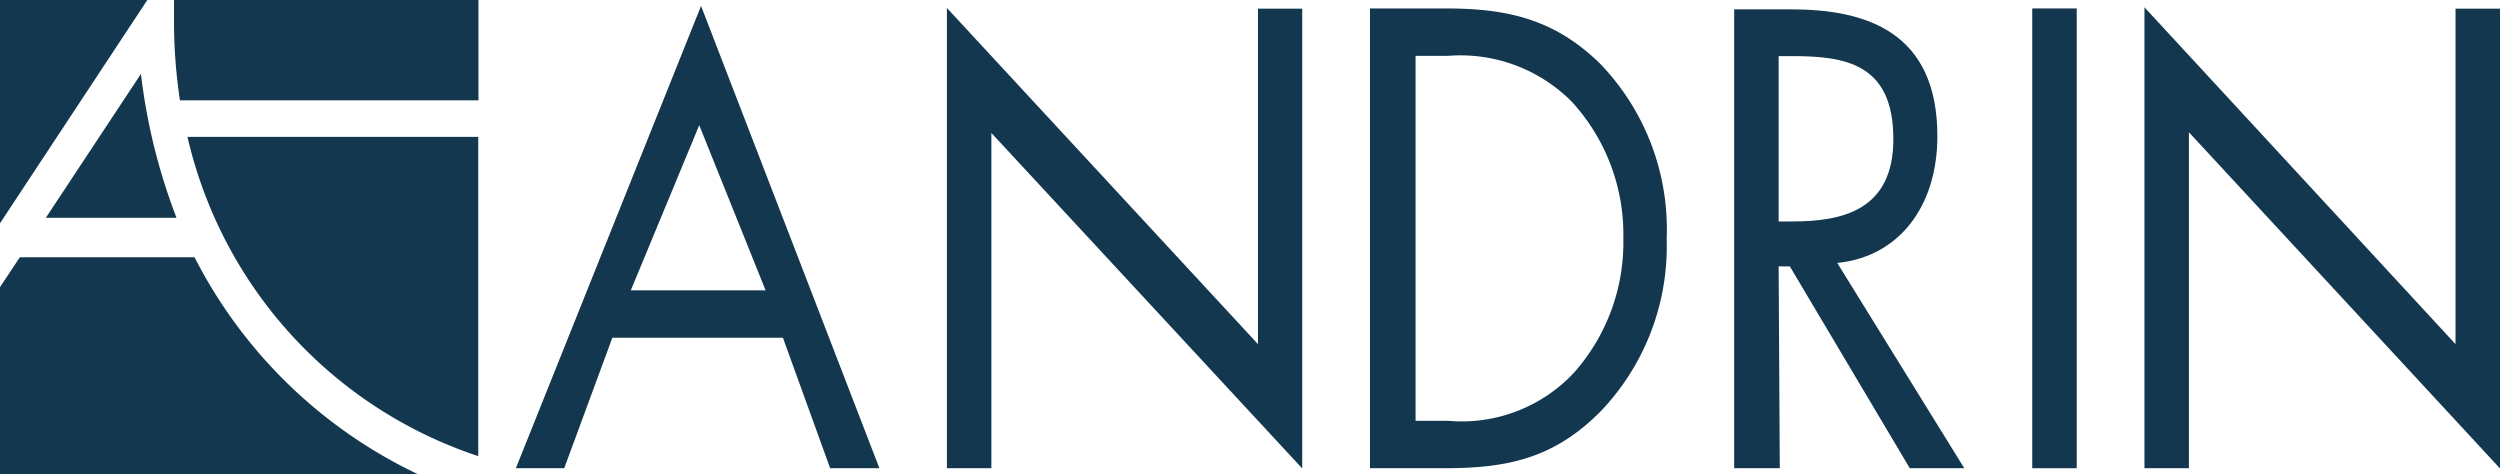
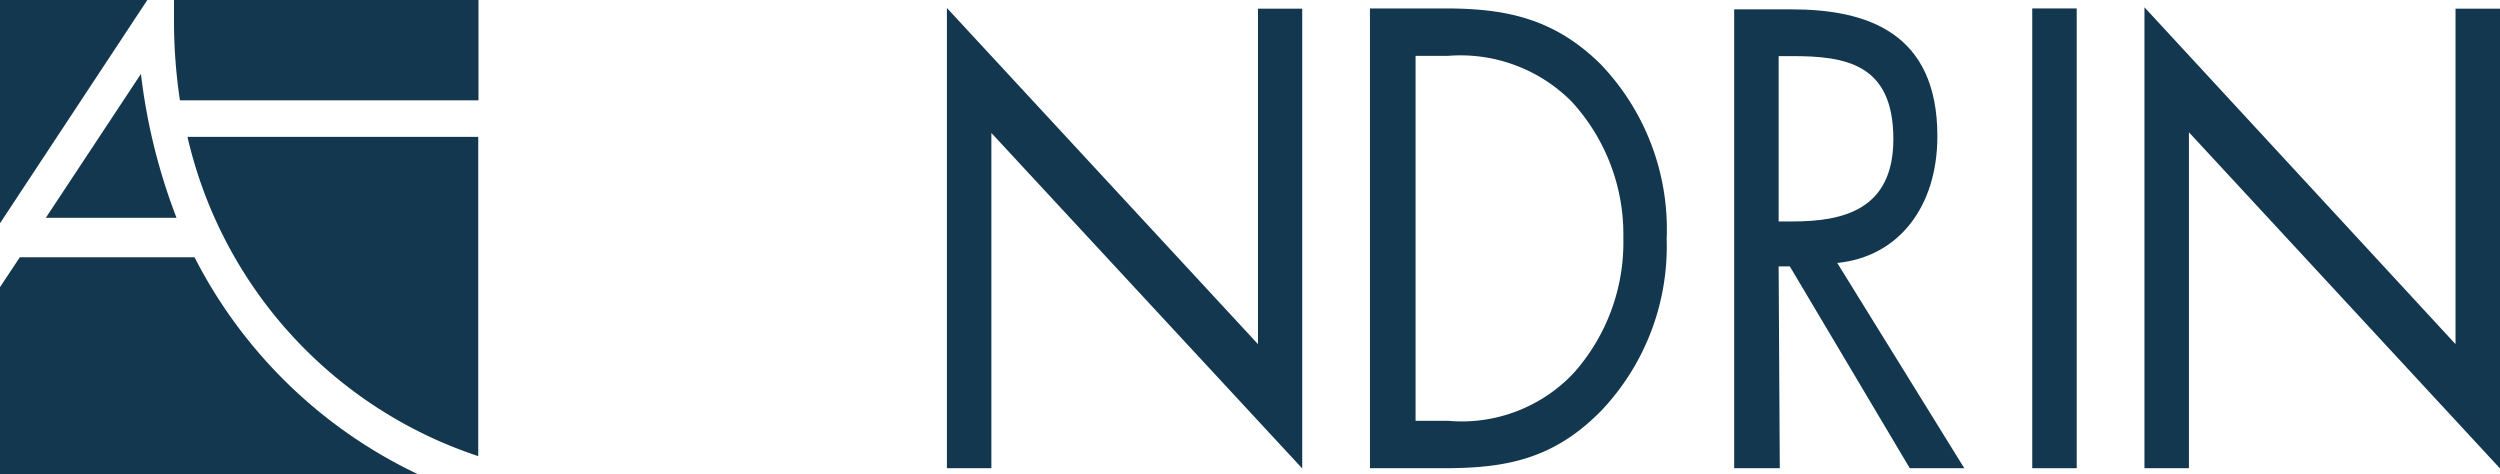
<svg xmlns="http://www.w3.org/2000/svg" viewBox="22.26 0 109.62 20.8">
  <defs>
    <style>
      .cls-1, .cls-2 {
        fill: #13374f;
      }

      .cls-2 {
        fill-rule: evenodd;
      }

      .cls-3 {
        fill: none;
        stroke: #fff;
        stroke-miterlimit: 10;
        stroke-width: 1.16px;
      }
    </style>
  </defs>
  <g id="Layer_2" data-name="Layer 2">
    <g id="Layer_1-2" data-name="Layer 1">
      <g>
-         <path class="cls-2" d="M56.59,14.81l2.07,5.72h2.16L53,.26,44.88,20.53H47l2.11-5.72Zm-.76-2.08H49.92l3-7.24Z" />
        <polygon class="cls-1" points="63.78 20.53 65.73 20.53 65.73 5.83 79.36 20.54 79.36 0.38 77.42 0.38 77.42 15.09 63.78 0.35 63.78 20.53" />
        <path class="cls-2" d="M82.33,20.53h3.25c2.73,0,4.82-.4,6.91-2.54a10.47,10.47,0,0,0,2.85-7.51,10.46,10.46,0,0,0-2.9-7.67C90.38.78,88.24.37,85.62.37H82.33Zm2-2.08v-16h1.41a6.88,6.88,0,0,1,5.43,2,8.6,8.6,0,0,1,2.27,6,8.6,8.6,0,0,1-2.18,5.91,6.74,6.74,0,0,1-5.52,2.09Z" />
        <path class="cls-2" d="M100.25,2.46h.58c2.34,0,4.45.32,4.45,3.64,0,3.12-2.23,3.61-4.43,3.61h-.6Zm0,9.22h.49L106,20.53h2.39l-5.57-9c2.69-.27,4.39-2.46,4.39-5.56,0-4.55-3.09-5.56-6.4-5.56H98.3V20.53h2Z" />
        <rect class="cls-1" x="111.37" y="0.37" width="1.95" height="20.16" />
        <polygon class="cls-1" points="116.29 20.53 118.24 20.53 118.24 5.8 131.88 20.54 131.88 0.38 129.93 0.38 129.93 15.09 116.29 0.32 116.29 20.53" />
        <path class="cls-2" d="M22.26,12.59l.87-1.31h7.66A21.19,21.19,0,0,0,40.6,20.8H22.26Z" />
        <path class="cls-2" d="M43.24,4.4H30.15a23.23,23.23,0,0,1-.26-3.33c0-.36,0-.72,0-1.07H43.24Z" />
        <path class="cls-2" d="M43.23,6V20A19.31,19.31,0,0,1,30.48,6Z" />
        <polygon class="cls-2" points="28.72 0 22.26 9.79 22.26 0 28.72 0" />
        <path class="cls-2" d="M24.27,9.55l4.17-6.31A25.89,25.89,0,0,0,30,9.55Z" />
      </g>
    </g>
  </g>
</svg>